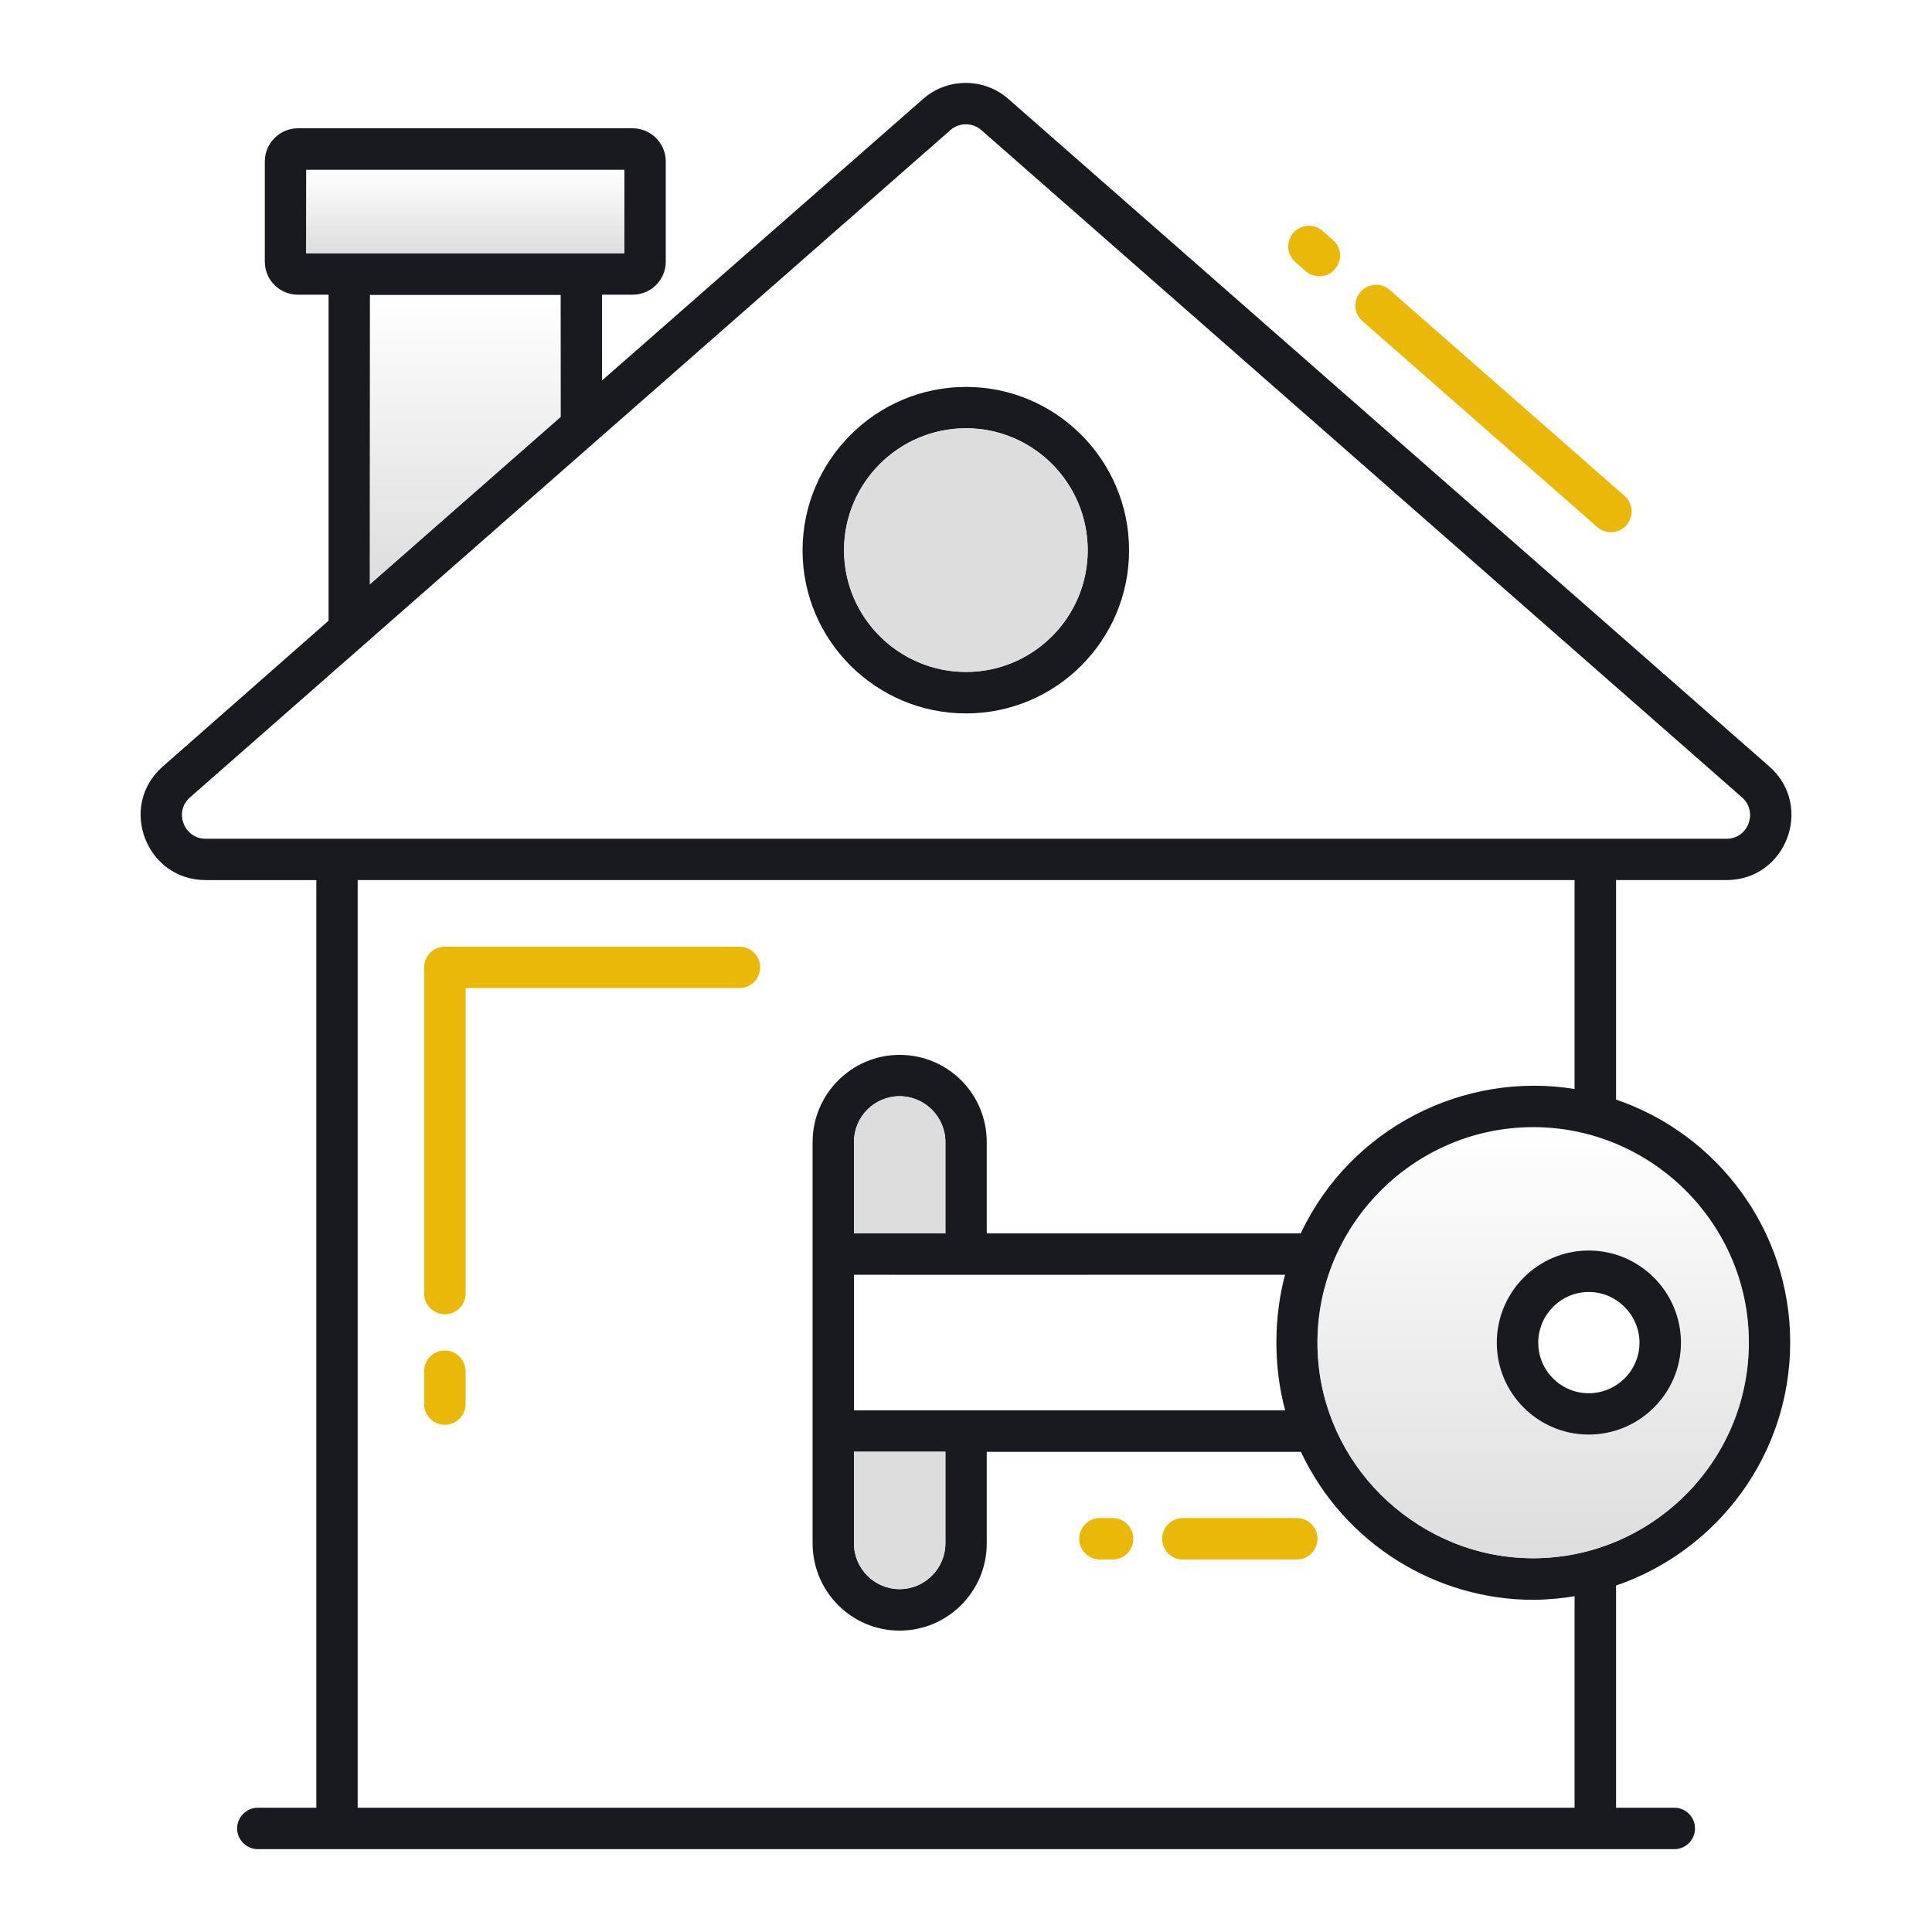
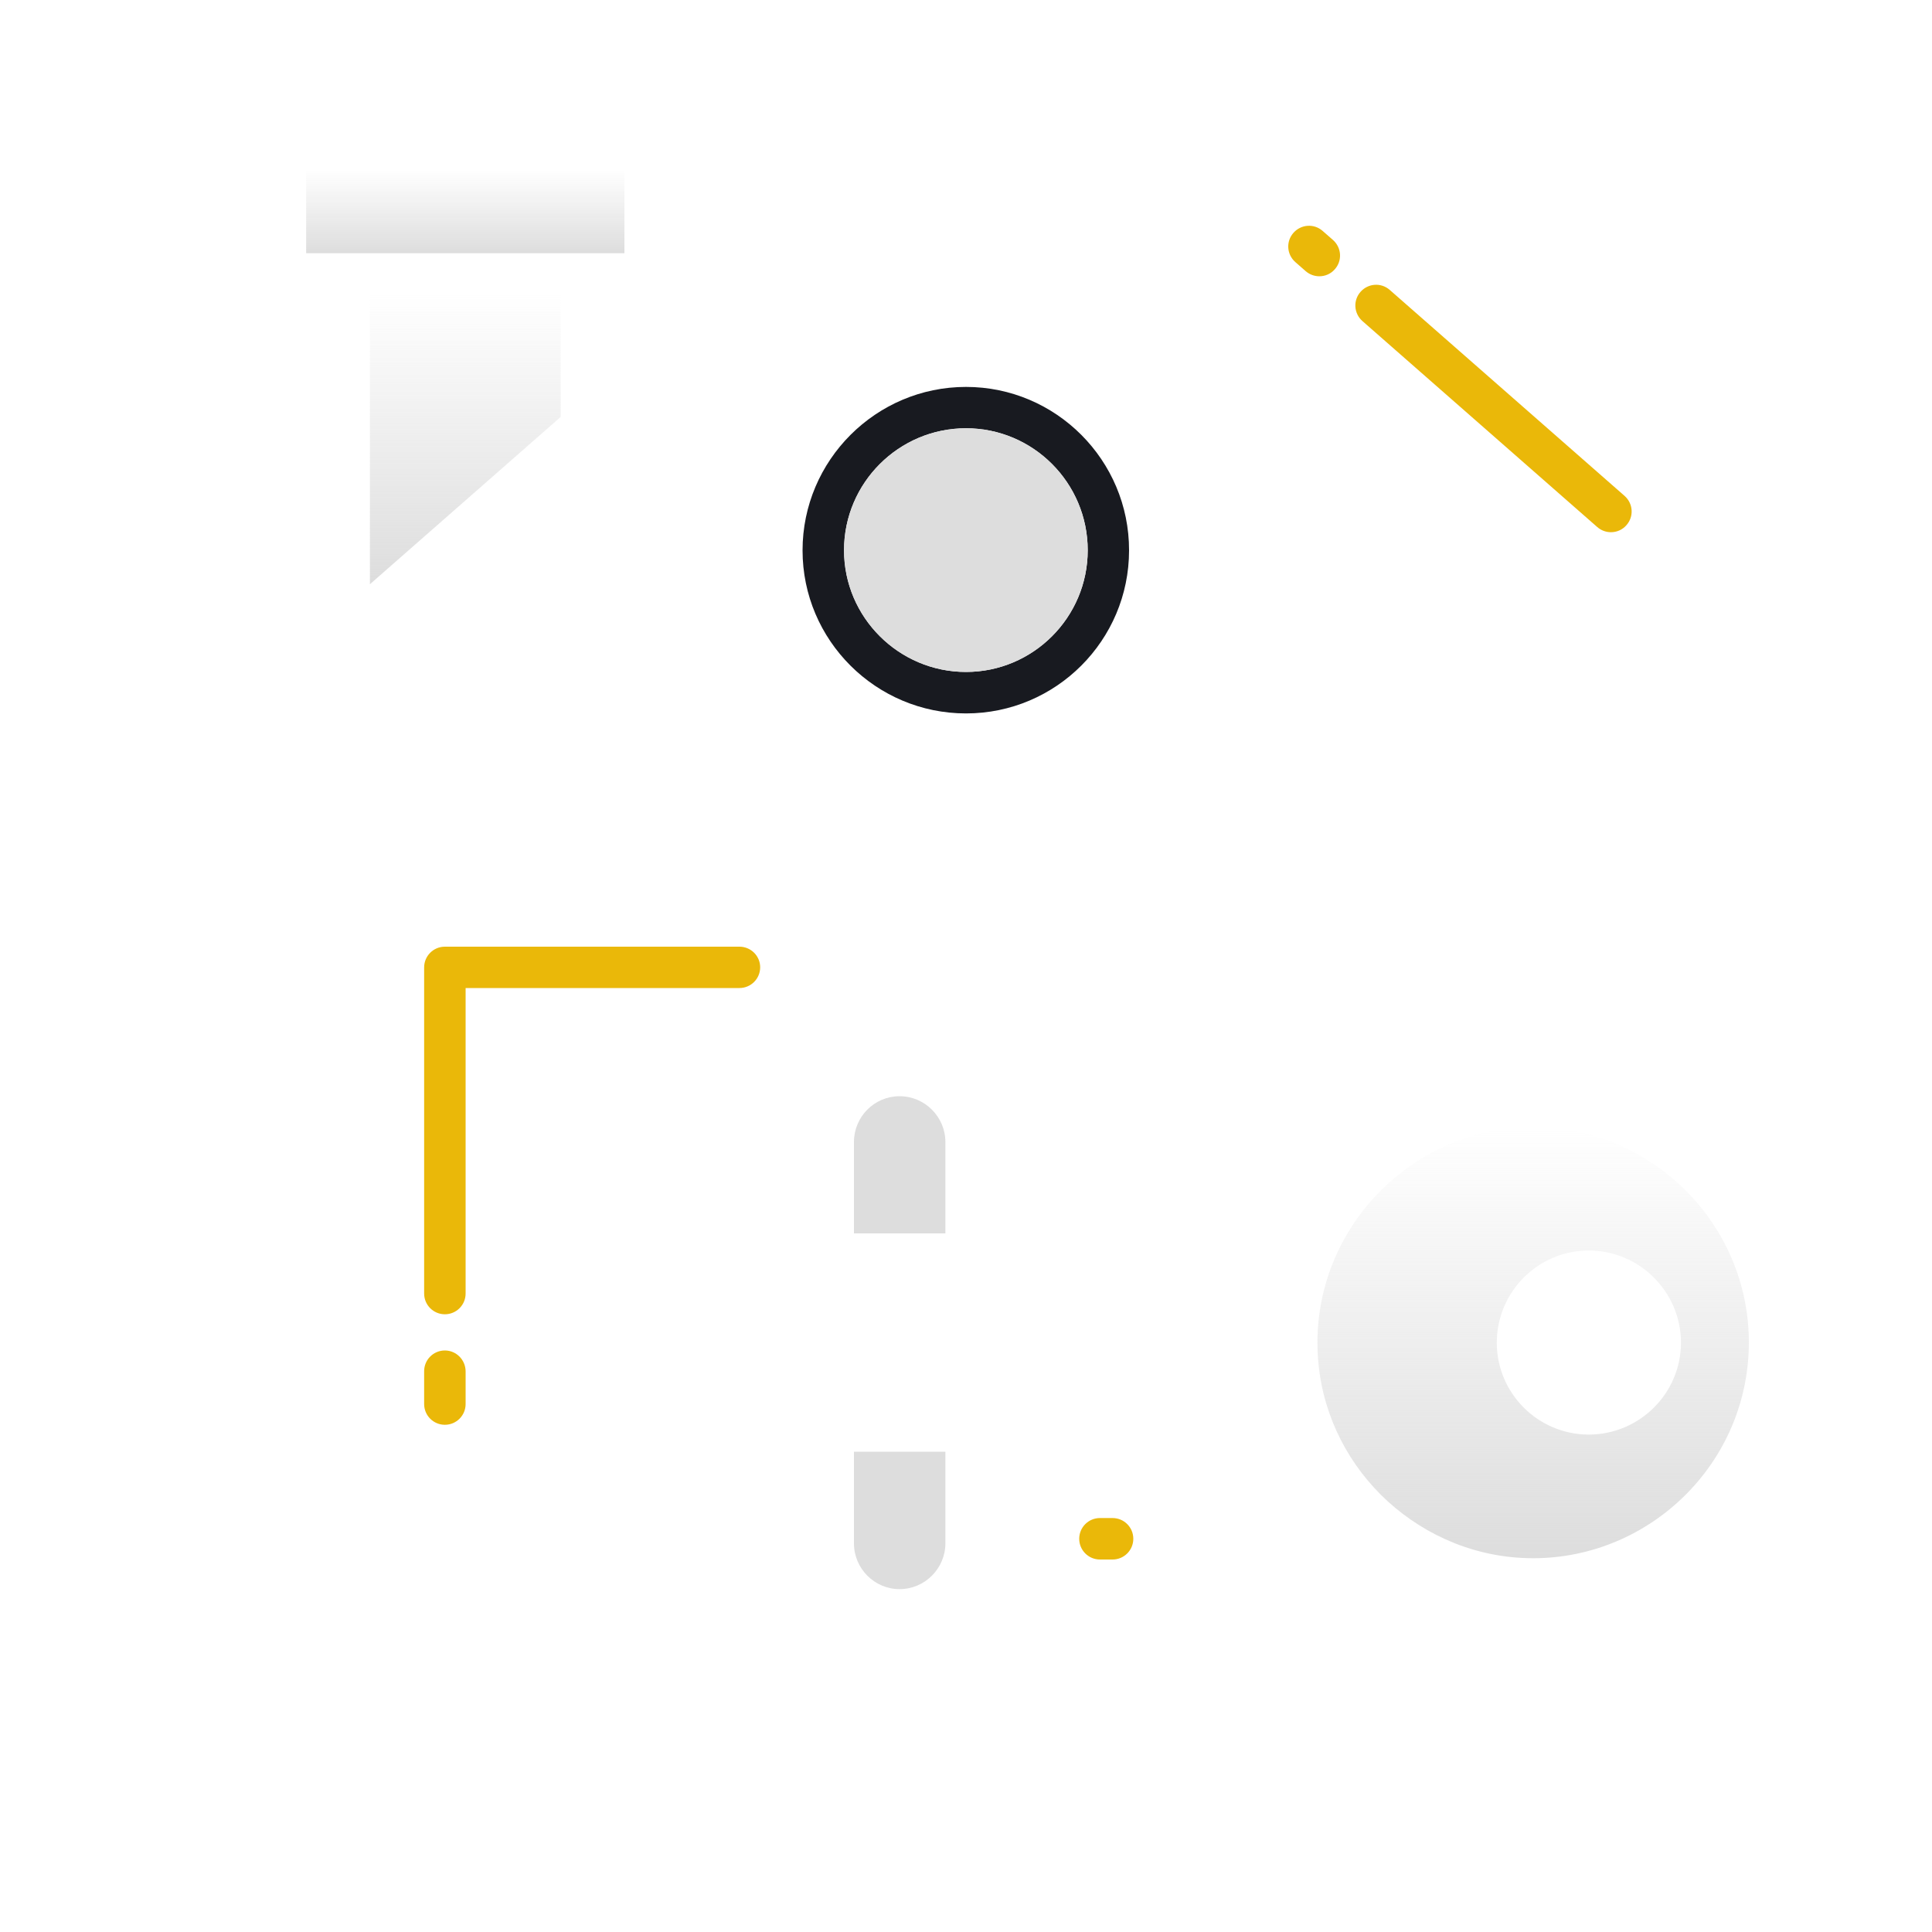
<svg xmlns="http://www.w3.org/2000/svg" version="1.1" id="Layer_1" x="0px" y="0px" width="150px" height="150px" viewBox="0 0 150 150" style="enable-background:new 0 0 150 150;" xml:space="preserve">
  <style type="text/css">
	.st0{fill:#EAB809;}
	.st1{fill:#181A20;}
	.st2{fill:url(#SVGID_1_);}
	.st3{fill:#DDDDDD;}
	.st4{fill:url(#SVGID_00000162313119845468225180000008123425537935329957_);}
	.st5{fill:url(#SVGID_00000003825933920800490020000000996633417221551265_);}
</style>
  <path class="st0" d="M57.41,73.5H34.54c-0.89,0-1.61,0.72-1.61,1.61v25.32c0,0.89,0.72,1.61,1.61,1.61c0.89,0,1.61-0.72,1.61-1.61  V76.71h21.26c0.89,0,1.61-0.72,1.61-1.61S58.29,73.5,57.41,73.5z" />
  <path class="st0" d="M34.54,104.85c-0.89,0-1.61,0.72-1.61,1.61v2.55c0,0.89,0.72,1.61,1.61,1.61c0.89,0,1.61-0.72,1.61-1.61v-2.55  C36.14,105.57,35.42,104.85,34.54,104.85z" />
  <path class="st0" d="M125.07,41.32c0.45,0,0.89-0.18,1.21-0.55c0.59-0.67,0.52-1.68-0.15-2.27l-18.23-15.99  c-0.67-0.59-1.68-0.52-2.27,0.15c-0.59,0.67-0.52,1.68,0.15,2.27l18.23,15.99C124.32,41.19,124.7,41.32,125.07,41.32z" />
  <path class="st0" d="M102.43,21.45c0.45,0,0.89-0.18,1.21-0.55c0.59-0.67,0.52-1.68-0.15-2.27l-0.8-0.7  c-0.67-0.59-1.68-0.52-2.27,0.15c-0.59,0.67-0.52,1.68,0.15,2.27l0.8,0.7C101.68,21.32,102.06,21.45,102.43,21.45z" />
-   <path class="st1" d="M125.47,85.37V68.33h8.57c4.65,0,6.82-5.76,3.32-8.83L78.3,7.69c-1.89-1.67-4.76-1.67-6.64,0L46.74,29.54v-6.66  h2.38c1.41,0,2.57-1.14,2.57-2.57v-7.78c0-1.41-1.16-2.57-2.57-2.57H23.13c-1.41,0-2.57,1.16-2.57,2.57v7.78  c0,1.44,1.16,2.57,2.57,2.57h2.38v25.31L12.65,59.5c-3.51,3.06-1.33,8.83,3.32,8.83h8.59v72.02h-4.54c-0.88,0-1.61,0.73-1.61,1.61  c0,0.88,0.73,1.61,1.61,1.61h109.97c0.9,0,1.61-0.73,1.61-1.61c0-0.88-0.71-1.61-1.61-1.61h-4.52V123.1  c7.84-2.68,13.52-10.11,13.52-18.88C138.99,95.48,133.31,88.04,125.47,85.37z M23.77,19.67v-6.49h24.71v6.49H23.77z M43.53,22.9  v9.47L28.72,45.36V22.9H43.53z M15.97,65.12c-1.69,0-2.49-2.1-1.22-3.21l59.04-51.81c0.34-0.3,0.77-0.45,1.2-0.45  s0.86,0.15,1.2,0.45l59.06,51.81c1.26,1.11,0.49,3.21-1.2,3.21H15.97z M122.25,140.35c-38.87,0-36.56,0-94.48,0V68.33h94.48v16.22  c-8.53-1.39-17.38,2.98-21.26,11.21H76.61v-7.09c0-3.75-3.02-6.77-6.77-6.77c-3.71,0-6.75,3.04-6.75,6.77v31.16  c0,3.69,2.98,6.77,6.75,6.77c3.75,0,6.77-3.04,6.77-6.77v-7.11H101c3.39,7.18,10.54,11.49,18.04,11.49c1.03,0,2.36-0.13,3.21-0.28  V140.35z M99.78,109.5H66.3V98.97c0,0,3.99,0.02,33.47,0C98.94,102.08,98.81,105.92,99.78,109.5z M73.4,112.71v7.11  c0,1.95-1.59,3.56-3.56,3.56c-1.93,0-3.54-1.58-3.54-3.56v-7.11H73.4z M66.3,95.76v-7.09c0-1.97,1.59-3.56,3.54-3.56  c1.97,0,3.56,1.61,3.56,3.56v7.09H66.3z M119.04,120.98c-4.35,0-8.29-1.69-11.29-4.41c-2.98-2.72-4.97-6.49-5.38-10.65  c-0.99-9.9,6.88-18.41,16.67-18.41c9.17,0,16.74,7.48,16.74,16.71C135.78,113.57,128.13,120.98,119.04,120.98z" />
  <linearGradient id="SVGID_1_" gradientUnits="userSpaceOnUse" x1="119.031" y1="64.491" x2="119.031" y2="31.02" gradientTransform="matrix(1 0 0 -1 0 152)">
    <stop offset="0" style="stop-color:#DDDDDD;stop-opacity:0" />
    <stop offset="1" style="stop-color:#DDDDDD" />
  </linearGradient>
  <path class="st2" d="M119.04,87.51c-9.79,0-17.66,8.51-16.67,18.41c0.41,4.16,2.4,7.93,5.38,10.65c3,2.72,6.94,4.41,11.29,4.41  c9.09,0,16.74-7.41,16.74-16.76C135.78,94.99,128.21,87.51,119.04,87.51z M123.35,111.38c-3.94,0-7.14-3.21-7.14-7.13  c0-3.94,3.19-7.16,7.14-7.16c3.94,0,7.16,3.21,7.16,7.16C130.51,108.17,127.29,111.38,123.35,111.38z" />
  <path class="st3" d="M73.4,88.67v7.09H66.3v-7.09c0-1.97,1.59-3.56,3.54-3.56C71.81,85.11,73.4,86.72,73.4,88.67z" />
  <path class="st3" d="M73.4,112.71v7.11c0,1.95-1.59,3.56-3.56,3.56c-1.93,0-3.54-1.58-3.54-3.56v-7.11H73.4z" />
  <linearGradient id="SVGID_00000072980606797653622310000000793484730284841345_" gradientUnits="userSpaceOnUse" x1="36.122" y1="138.826" x2="36.122" y2="132.333" gradientTransform="matrix(1 0 0 -1 0 152)">
    <stop offset="0" style="stop-color:#DDDDDD;stop-opacity:0" />
    <stop offset="1" style="stop-color:#DDDDDD" />
  </linearGradient>
  <path style="fill:url(#SVGID_00000072980606797653622310000000793484730284841345_);" d="M23.77,13.17h24.71v6.49H23.77V13.17z" />
  <linearGradient id="SVGID_00000169554183010374935250000007673280300336664493_" gradientUnits="userSpaceOnUse" x1="36.123" y1="129.098" x2="36.123" y2="106.641" gradientTransform="matrix(1 0 0 -1 0 152)">
    <stop offset="0" style="stop-color:#DDDDDD;stop-opacity:0" />
    <stop offset="1" style="stop-color:#DDDDDD" />
  </linearGradient>
  <path style="fill:url(#SVGID_00000169554183010374935250000007673280300336664493_);" d="M43.53,22.9v9.47L28.72,45.36V22.9H43.53z" />
  <path class="st1" d="M75,30.04c-6.99,0-12.69,5.7-12.69,12.69c0,6.99,5.7,12.66,12.69,12.66c6.99,0,12.66-5.68,12.66-12.66  C87.67,35.74,81.99,30.04,75,30.04z M75,52.17c-5.21,0-9.47-4.24-9.47-9.45c0-5.23,4.26-9.47,9.47-9.47c5.21,0,9.45,4.24,9.45,9.47  C84.45,47.93,80.21,52.17,75,52.17z" />
  <path class="st3" d="M84.45,42.72c0,5.21-4.24,9.45-9.45,9.45s-9.47-4.24-9.47-9.45c0-5.23,4.26-9.47,9.47-9.47  S84.45,37.49,84.45,42.72z" />
  <path class="st0" d="M85.4,121.08h0.98c0.89,0,1.61-0.72,1.61-1.61c0-0.89-0.72-1.61-1.61-1.61H85.4c-0.89,0-1.61,0.72-1.61,1.61  C83.79,120.36,84.51,121.08,85.4,121.08z" />
-   <path class="st0" d="M91.84,121.08h8.84c0.89,0,1.61-0.72,1.61-1.61c0-0.89-0.72-1.61-1.61-1.61h-8.84c-0.89,0-1.61,0.72-1.61,1.61  C90.23,120.36,90.95,121.08,91.84,121.08z" />
-   <path class="st1" d="M123.35,97.09c-3.94,0-7.14,3.21-7.14,7.16c0,3.92,3.19,7.13,7.14,7.13c3.94,0,7.16-3.21,7.16-7.13  C130.51,100.3,127.29,97.09,123.35,97.09z M123.35,108.17c-2.17,0-3.92-1.76-3.92-3.92c0-2.17,1.76-3.94,3.92-3.94  c2.16,0,3.94,1.78,3.94,3.94C127.29,106.41,125.51,108.17,123.35,108.17z" />
</svg>